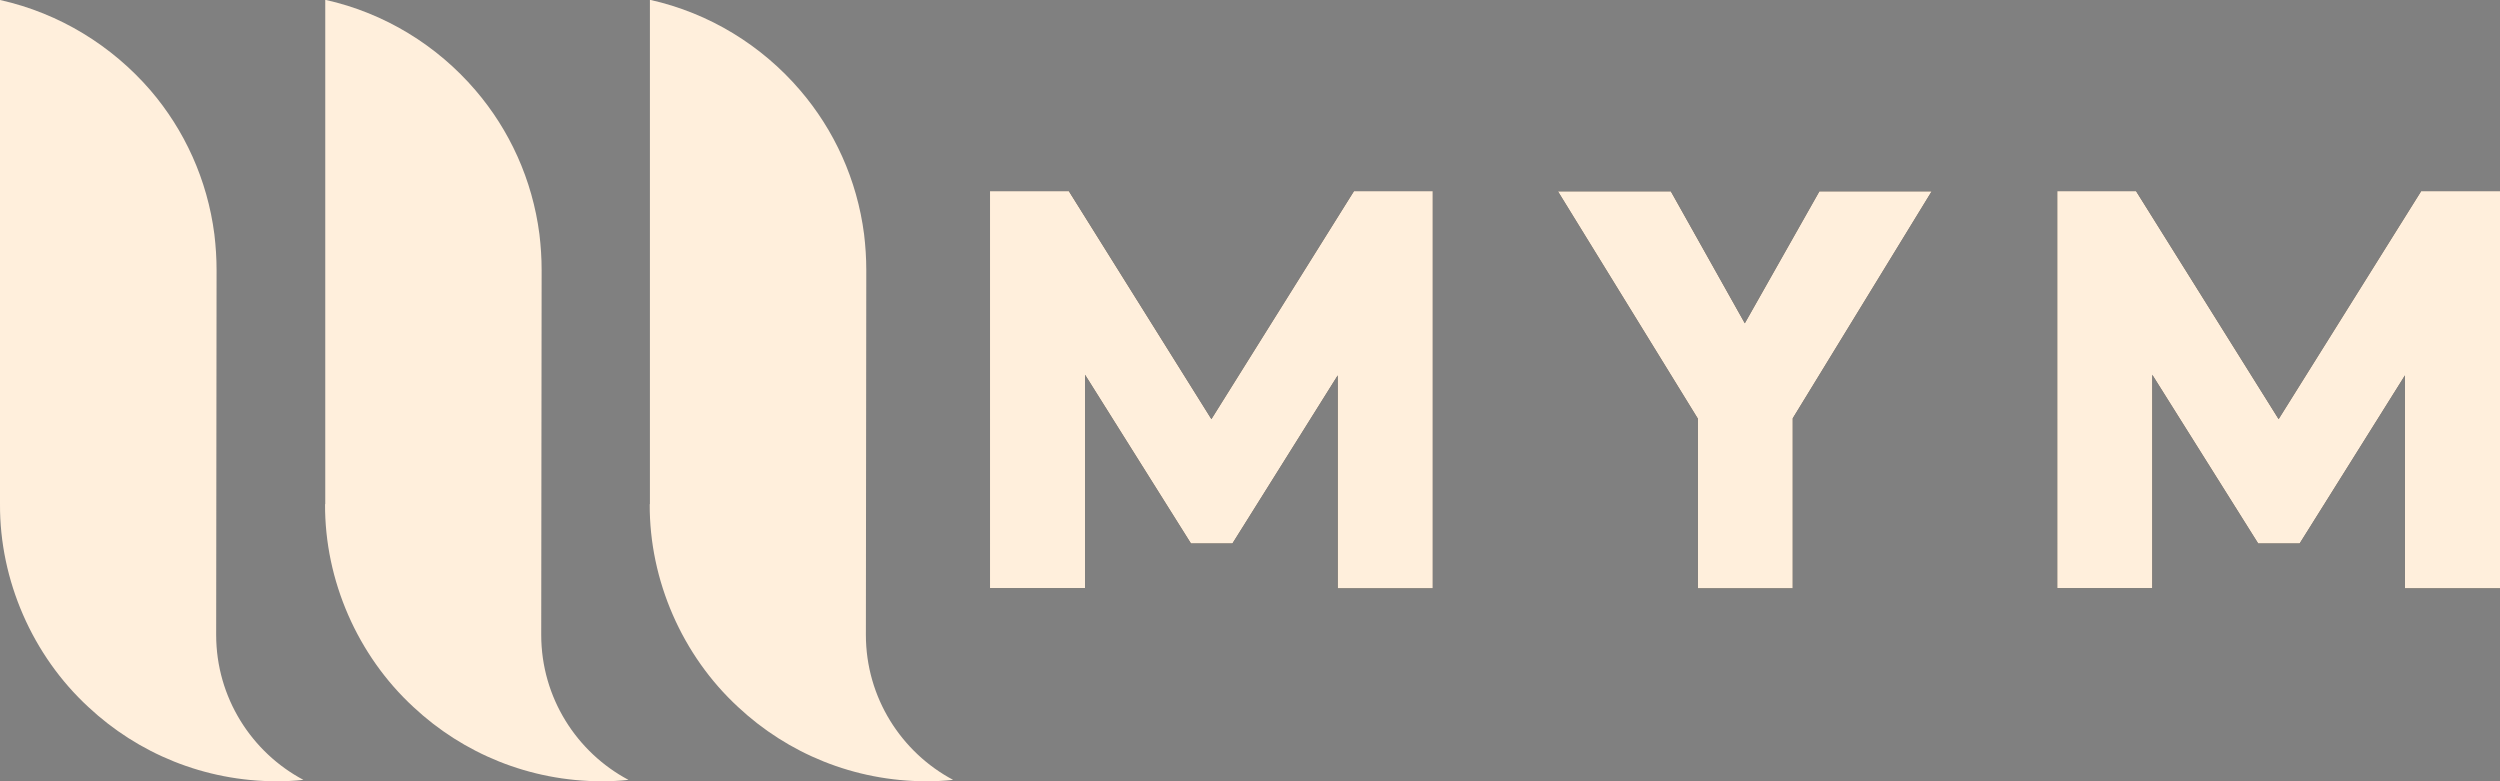
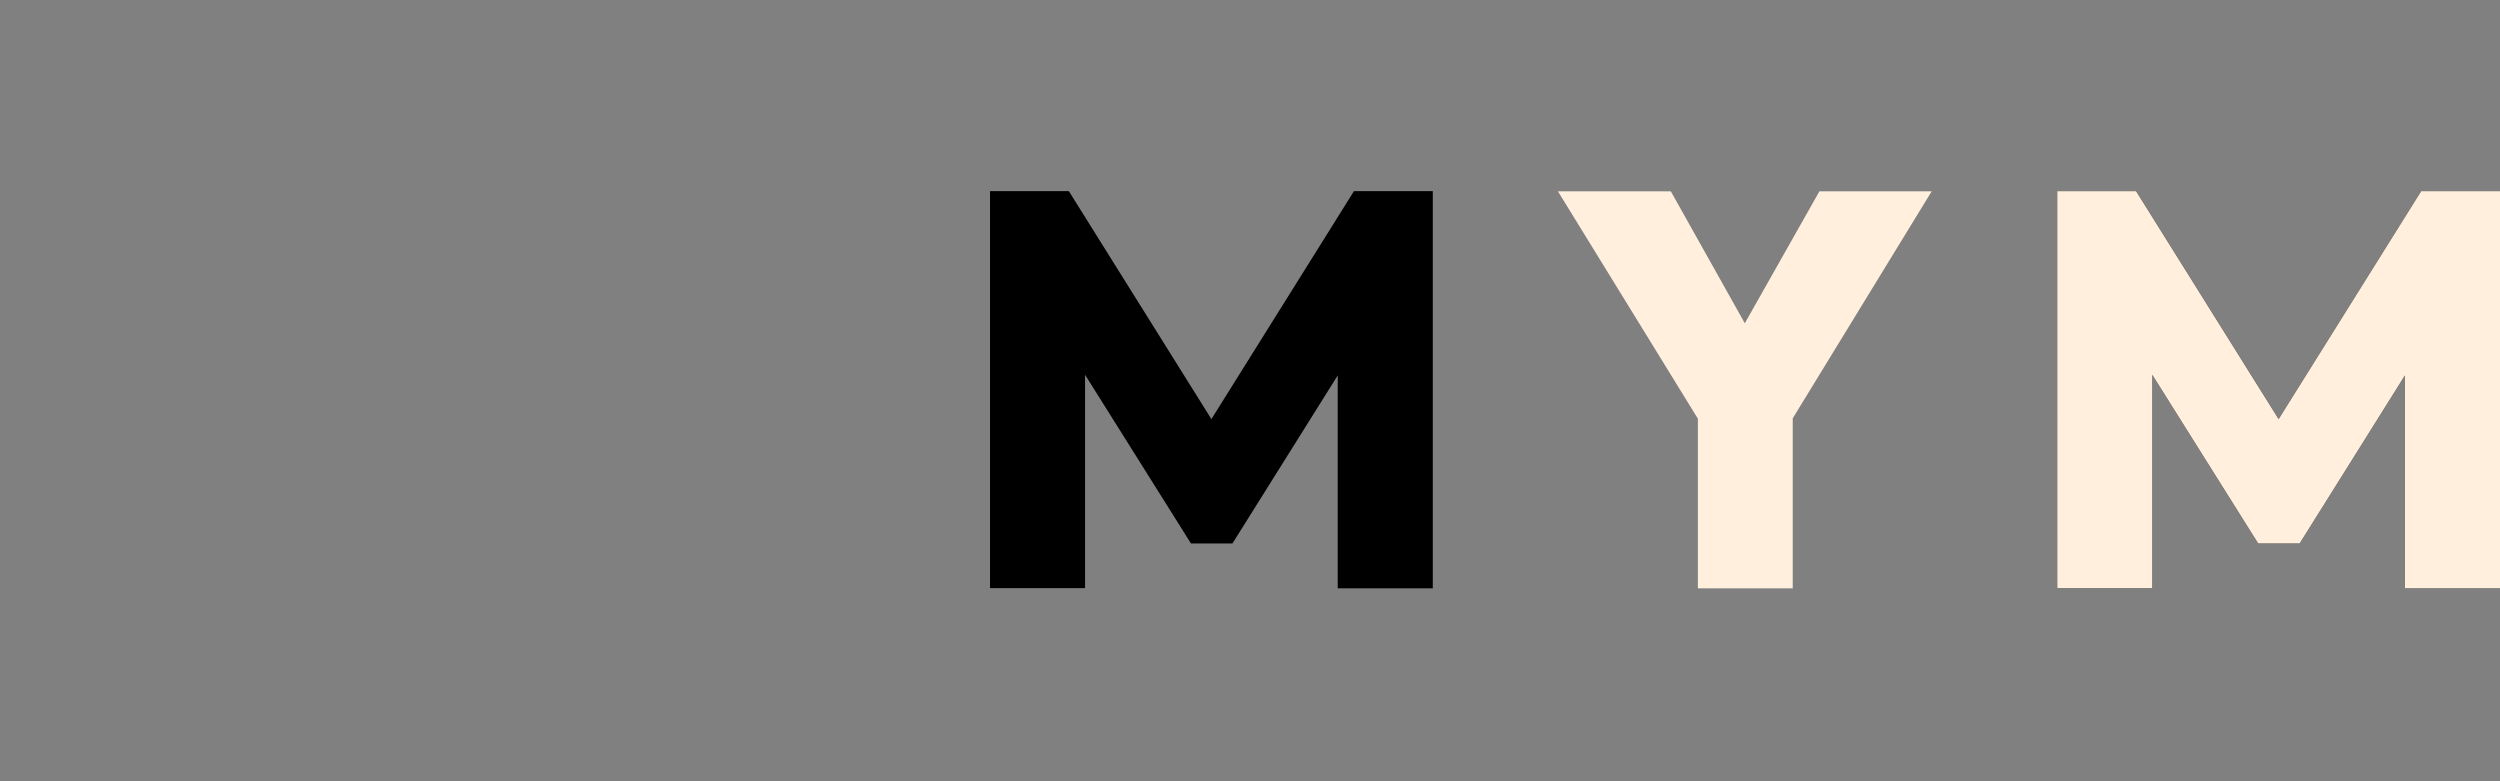
<svg xmlns="http://www.w3.org/2000/svg" id="uuid-d0cc10cf-ee13-44e2-9cd8-c60985c1215e" data-name="Layer 2" viewBox="0 0 124.67 38.97">
  <rect x="0" y="0" width="124.67" height="38.97" fill="#808080" stroke="none" />
  <defs>
    <style>
      .uuid-eb2b8808-d4ea-4451-b040-050ecba12017 {
        fill: #ffefdc;
      }
    </style>
  </defs>
  <g id="uuid-16810ee0-3926-40f3-ad22-384039599e89" data-name="Layer 1">
    <g>
      <g>
-         <path class="uuid-eb2b8808-d4ea-4451-b040-050ecba12017" d="M32.4,25.14c-.02,3.8,1.62,7.55,4.41,10.12,2.46,2.3,5.77,3.7,9.4,3.7.44,0,.88-.02,1.32-.07-2.58-1.37-4.35-4.1-4.35-7.23l.02-18.19c0-.61-.04-1.2-.11-1.79-.35-2.72-1.49-5.2-3.19-7.18-1.91-2.23-4.52-3.85-7.49-4.51v25.15" />
-         <path class="uuid-eb2b8808-d4ea-4451-b040-050ecba12017" d="M16.21,25.14c-.02,3.8,1.62,7.55,4.41,10.12,2.46,2.3,5.77,3.7,9.4,3.7.44,0,.88-.02,1.32-.07-2.58-1.37-4.35-4.1-4.35-7.23l.02-18.19c0-.61-.04-1.2-.11-1.79-.35-2.72-1.49-5.2-3.19-7.18-1.91-2.23-4.52-3.85-7.49-4.51v25.15" />
-         <path class="uuid-eb2b8808-d4ea-4451-b040-050ecba12017" d="M0,25.14c-.02,3.8,1.62,7.55,4.41,10.12,2.46,2.3,5.77,3.7,9.4,3.7.44,0,.88-.02,1.32-.07-2.58-1.37-4.35-4.1-4.35-7.23l.02-18.19c0-.61-.04-1.2-.11-1.79-.35-2.72-1.49-5.2-3.19-7.18C5.58,2.28,2.97.66,0,0v25.15" />
-       </g>
+         </g>
      <g>
        <g>
          <path d="M71.45,29.34h-4.74v-10.62l-5.25,8.38h-2.07l-5.28-8.41v10.64h-4.74V9.53h3.93l7.11,11.37,7.11-11.37h3.93v19.81Z" />
-           <path d="M89.41,29.34h-4.74v-8.46l-6.98-11.34h5.63l3.69,6.58,3.72-6.58h5.6l-6.93,11.32v8.49Z" />
          <path d="M124.67,29.34h-4.74v-10.62l-5.25,8.38h-2.07l-5.28-8.41v10.64h-4.74V9.53h3.93l7.11,11.37,7.11-11.37h3.93v19.81Z" />
        </g>
        <g>
-           <path class="uuid-eb2b8808-d4ea-4451-b040-050ecba12017" d="M71.45,29.34h-4.74v-10.62l-5.25,8.38h-2.07l-5.28-8.41v10.64h-4.74V9.53h3.93l7.11,11.37,7.11-11.37h3.93v19.81Z" />
          <path class="uuid-eb2b8808-d4ea-4451-b040-050ecba12017" d="M89.41,29.34h-4.74v-8.46l-6.98-11.34h5.63l3.69,6.58,3.72-6.58h5.6l-6.93,11.32v8.49Z" />
          <path class="uuid-eb2b8808-d4ea-4451-b040-050ecba12017" d="M124.67,29.34h-4.74v-10.62l-5.25,8.38h-2.07l-5.28-8.41v10.64h-4.74V9.53h3.93l7.11,11.37,7.11-11.37h3.93v19.81Z" />
        </g>
      </g>
    </g>
  </g>
</svg>